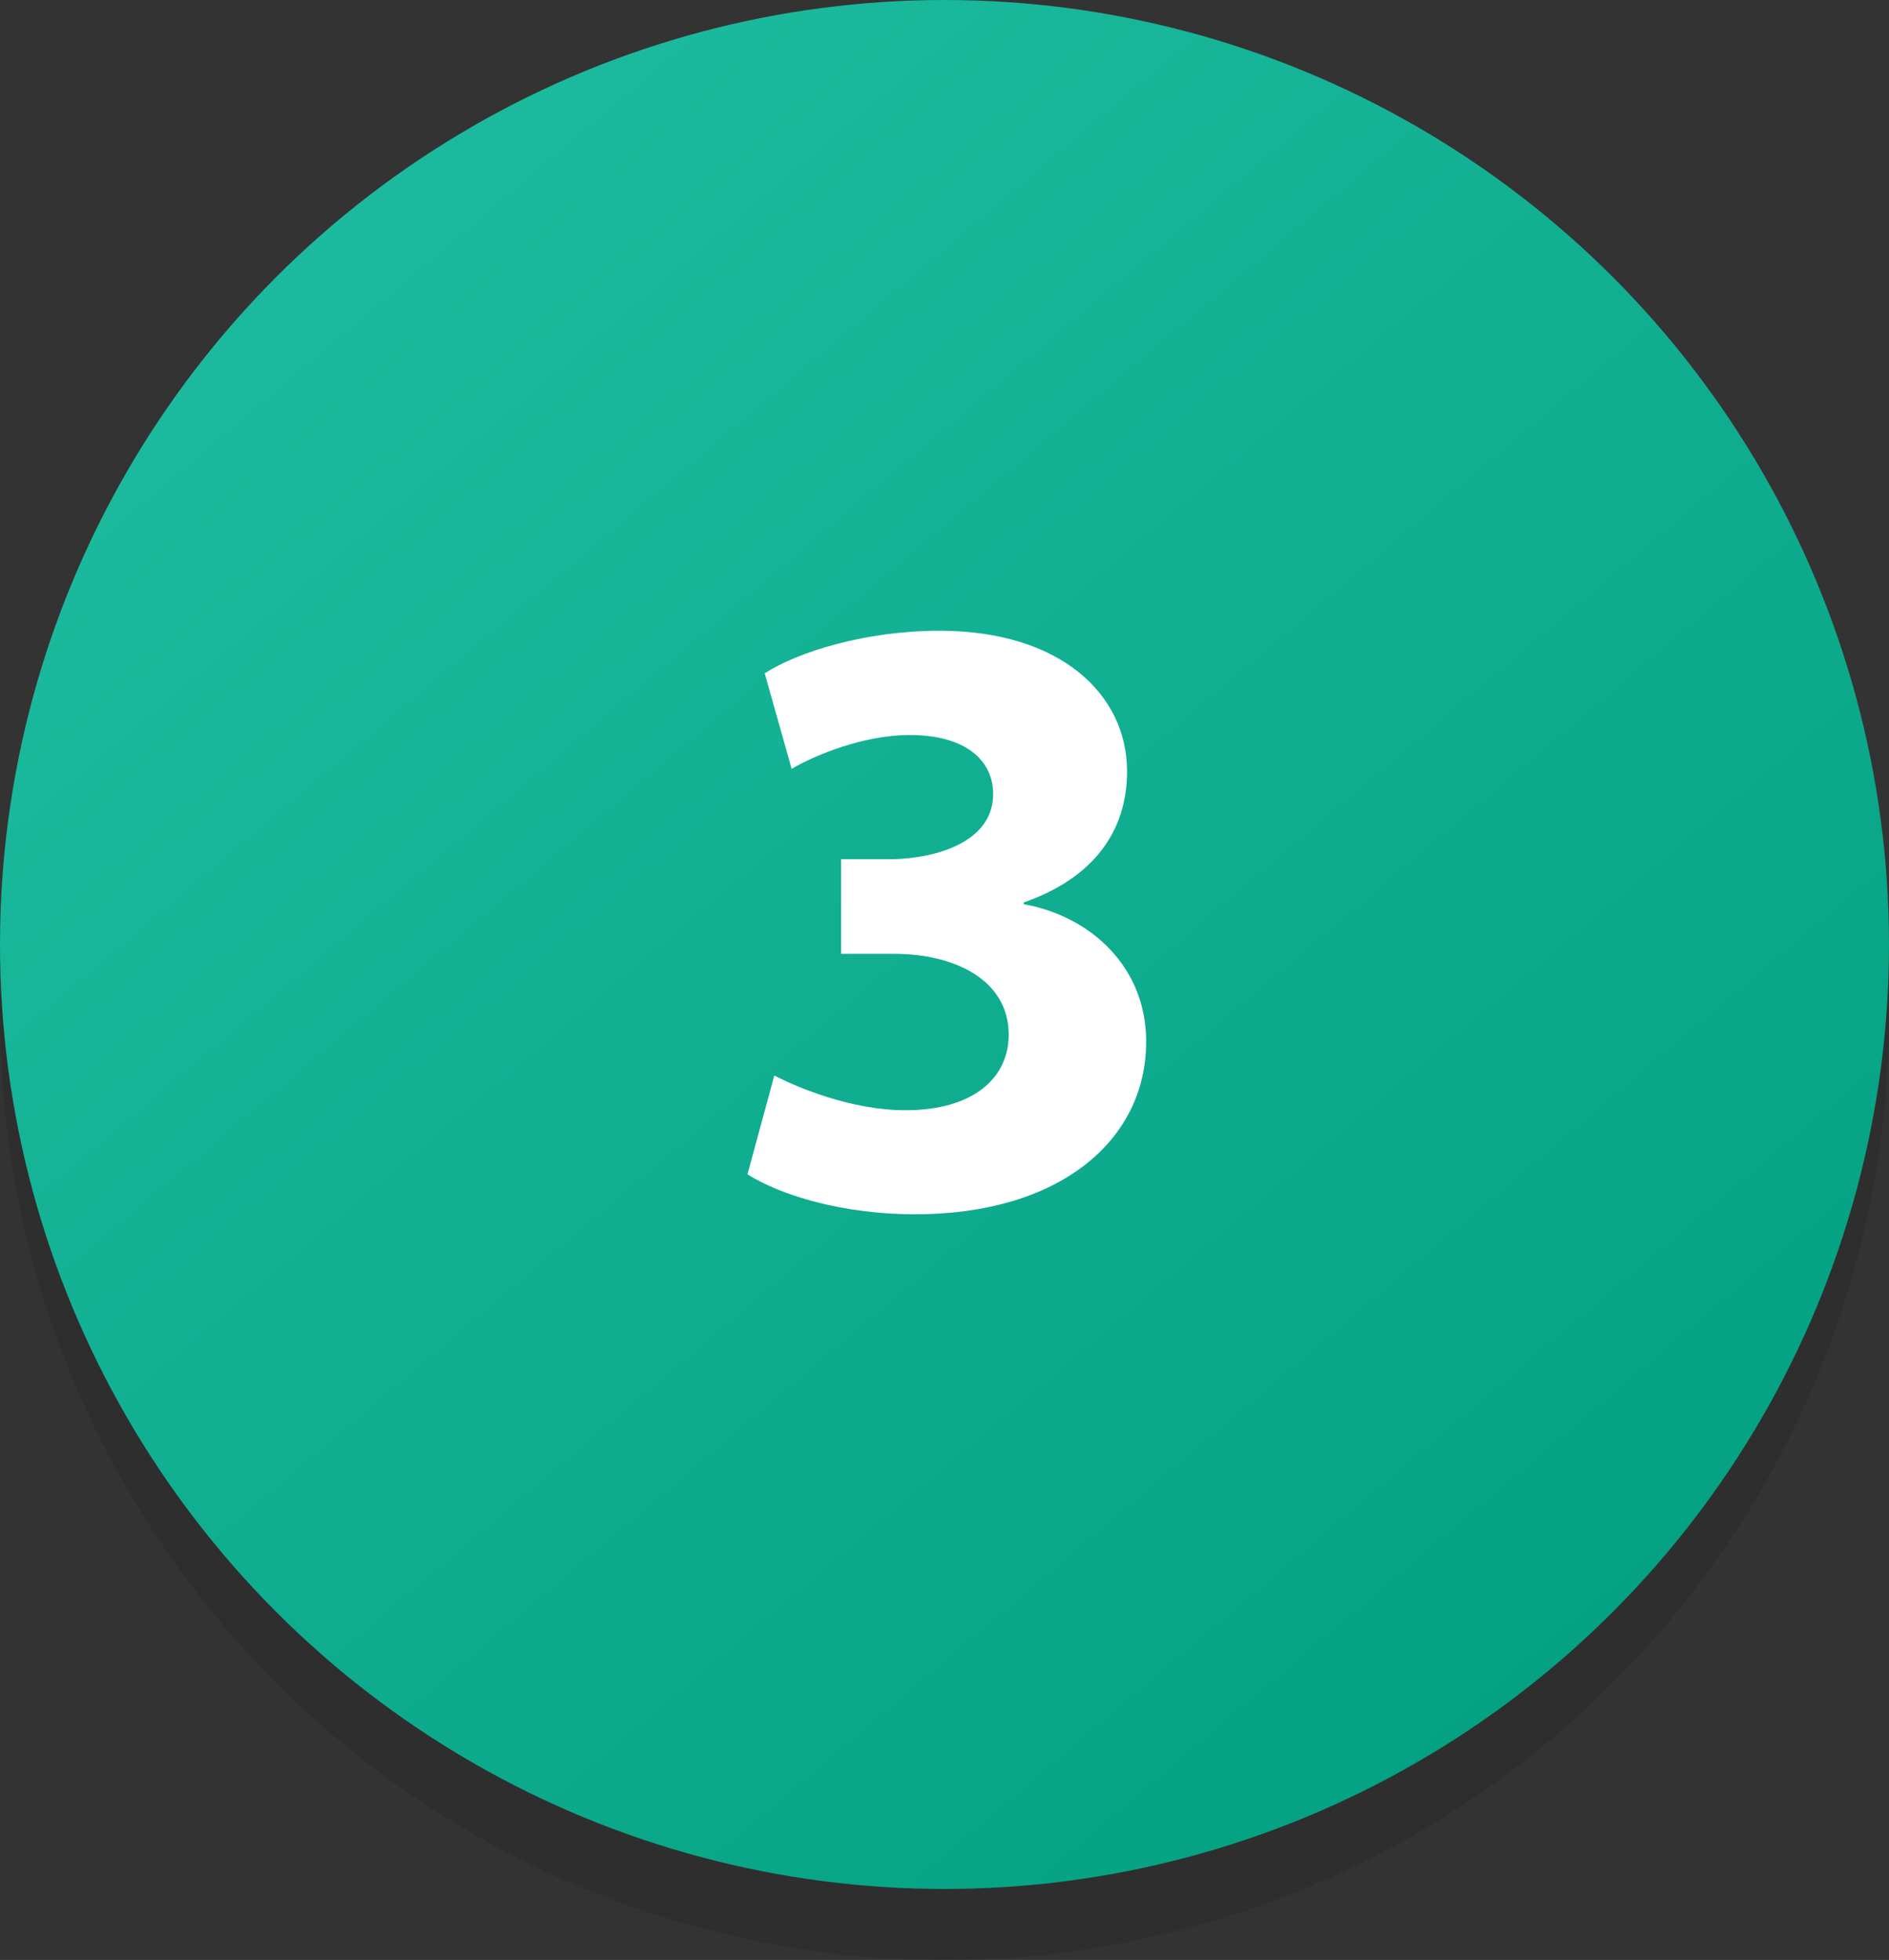
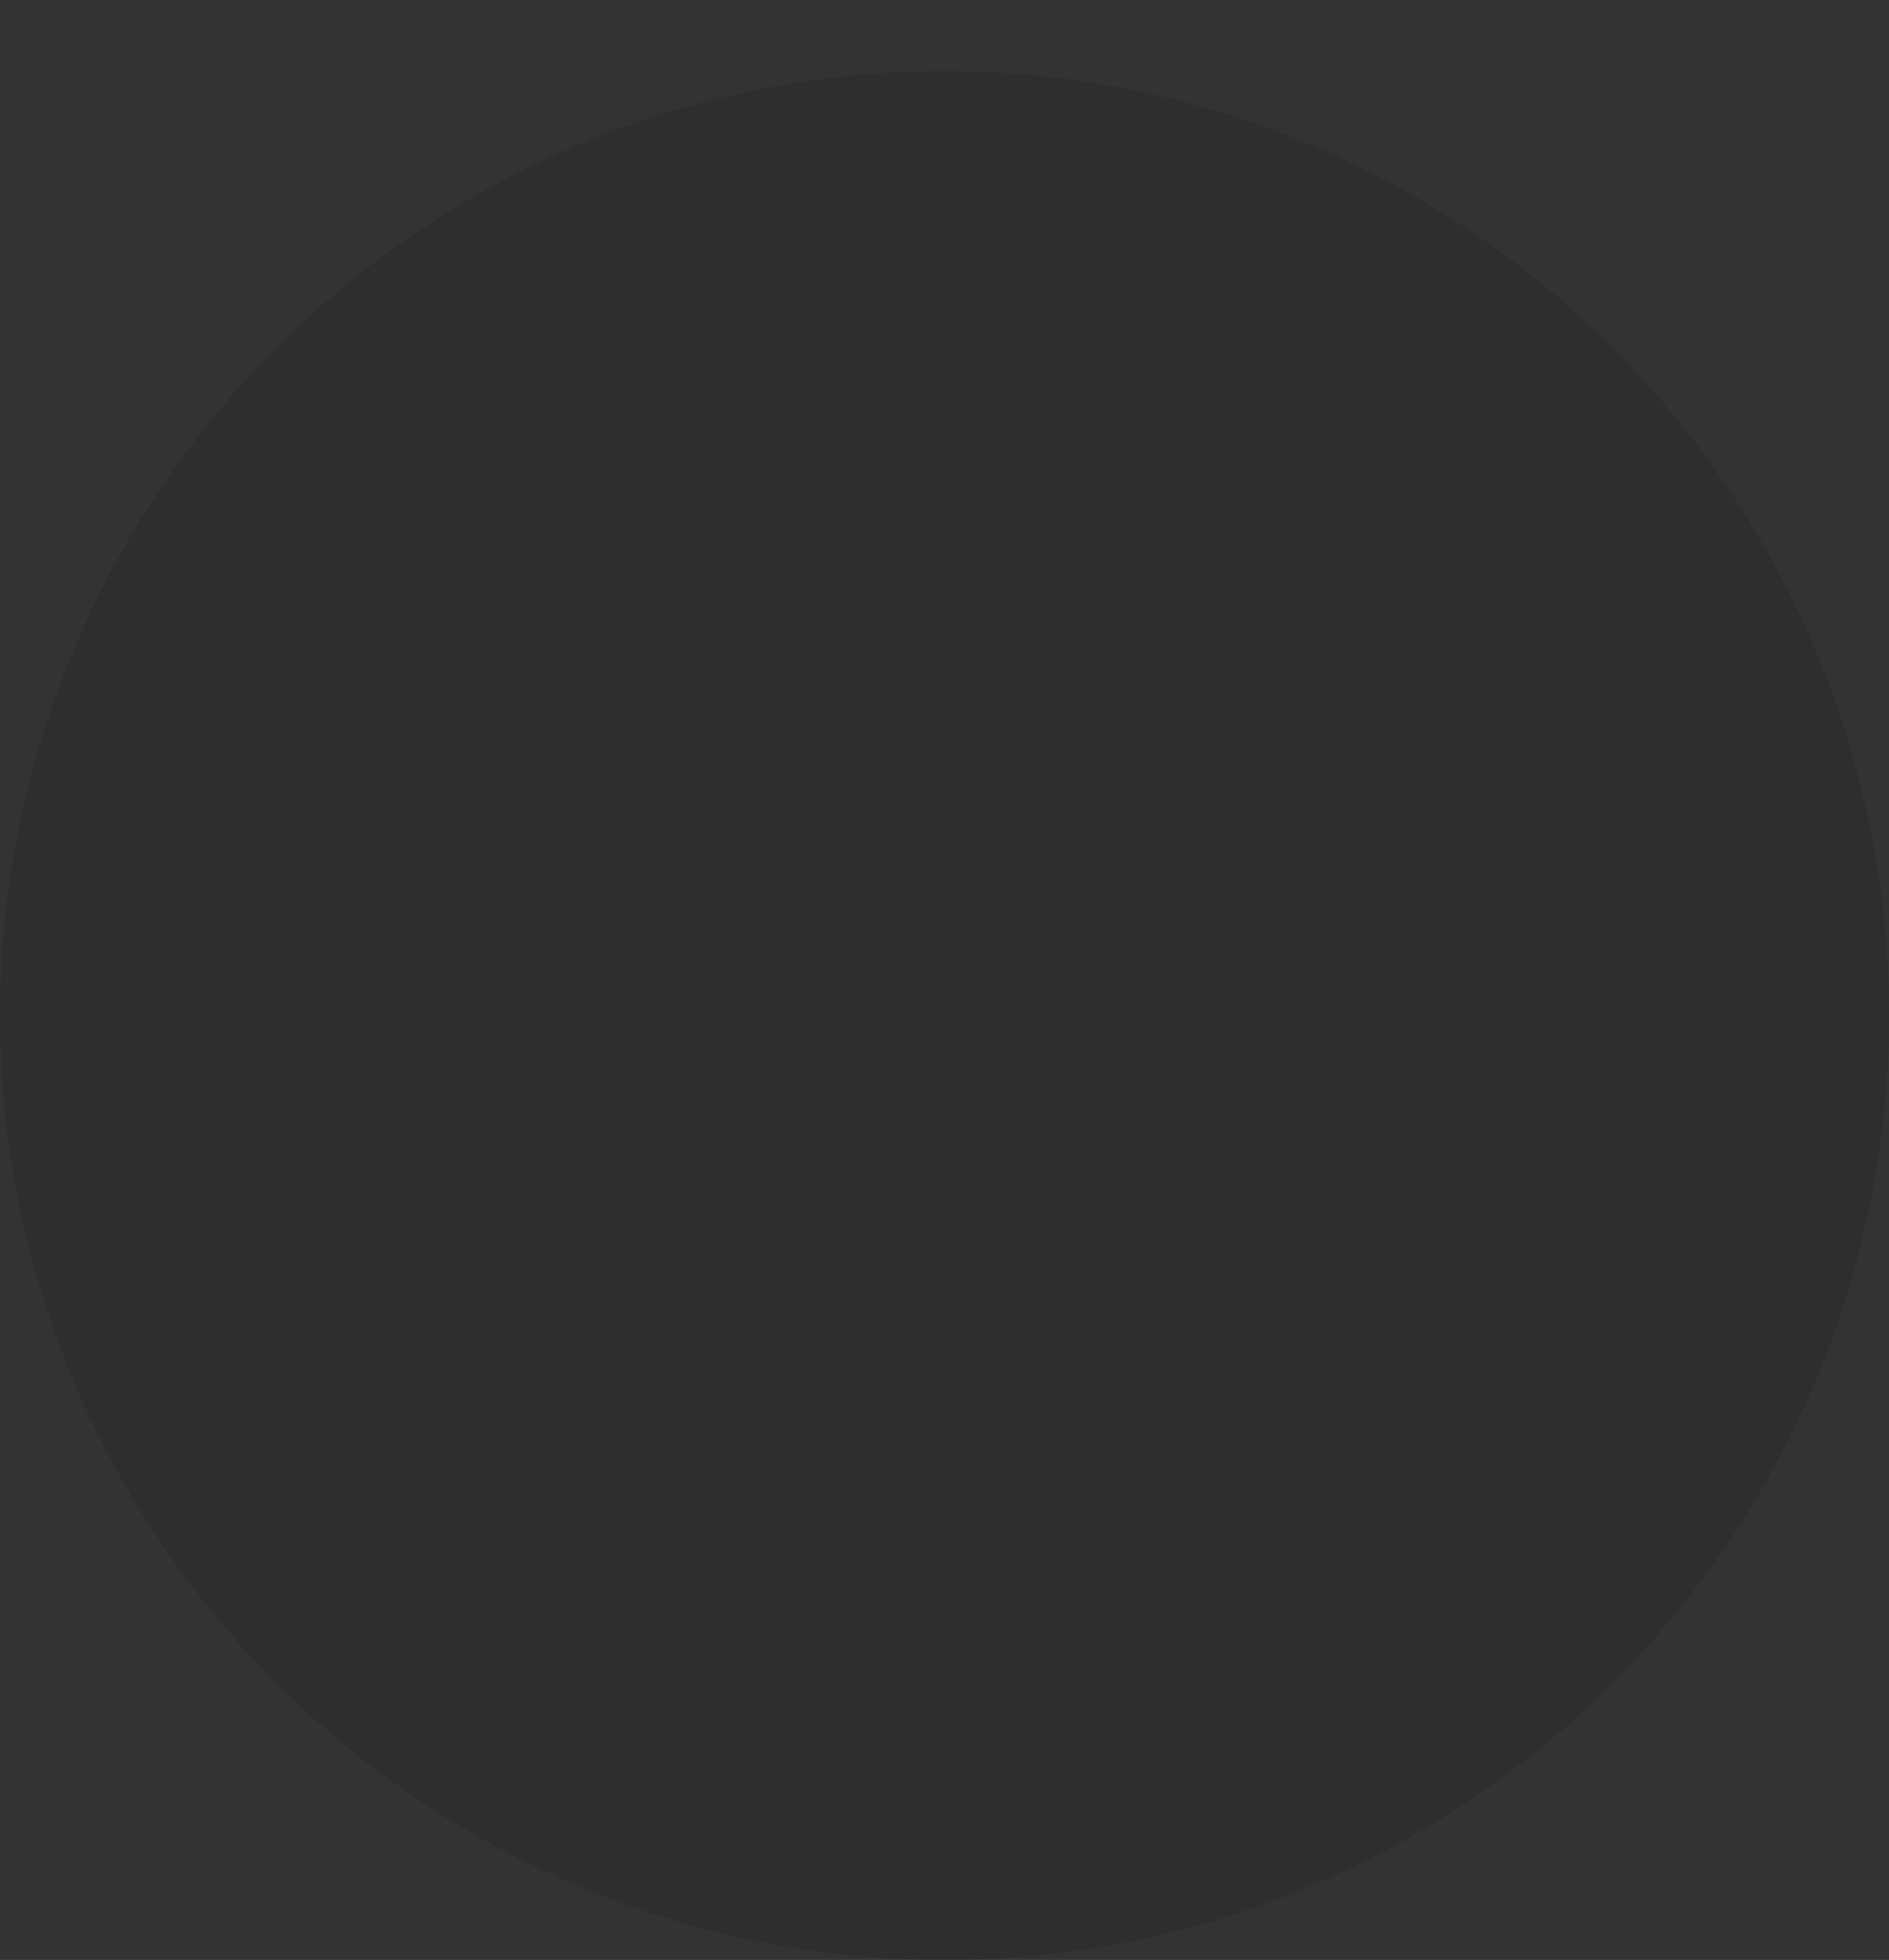
<svg xmlns="http://www.w3.org/2000/svg" viewBox="0 0 346 359">
  <rect x="0" y="0" width="346" height="359" fill="#333333" stroke="none" />
  <defs>
    <linearGradient id="b775732e-1be7-4480-8534-d0e34a231201" x1="56.76" y1="35.55" x2="295.24" y2="317.54" gradientUnits="userSpaceOnUse">
      <stop offset="0" stop-color="#1cbb9f" />
      <stop offset="1" stop-color="#04a082" />
    </linearGradient>
  </defs>
  <title>03</title>
  <g id="baeaa8a0-0ff8-49da-aa43-af104a5df94e" data-name="Layer 2">
    <g id="dbac97a1-3e89-41d0-be22-d84566f552f3" data-name="Layer 1">
      <circle cx="173" cy="186" r="173" opacity="0.1" />
-       <circle cx="173" cy="173" r="173" fill="url(#b775732e-1be7-4480-8534-d0e34a231201)" />
-       <path d="M141.83,197c4.3,2.23,14.16,6.36,24,6.36,12.57,0,18.93-6,18.93-13.84,0-10.18-10.18-14.8-20.84-14.8h-9.86V157.38h9.39c8.11-.16,18.46-3.18,18.46-11.93,0-6.21-5.09-10.82-15.27-10.82-8.43,0-17.34,3.66-21.64,6.2l-4.93-17.5c6.21-4,18.62-7.8,32-7.8,22.12,0,34.37,11.61,34.37,25.77,0,11-6.21,19.57-18.93,24v.32c12.41,2.23,22.43,11.61,22.43,25.14,0,18.3-16.07,31.66-42.32,31.66-13.36,0-24.66-3.5-30.71-7.32Z" fill="#fff" />
    </g>
  </g>
</svg>